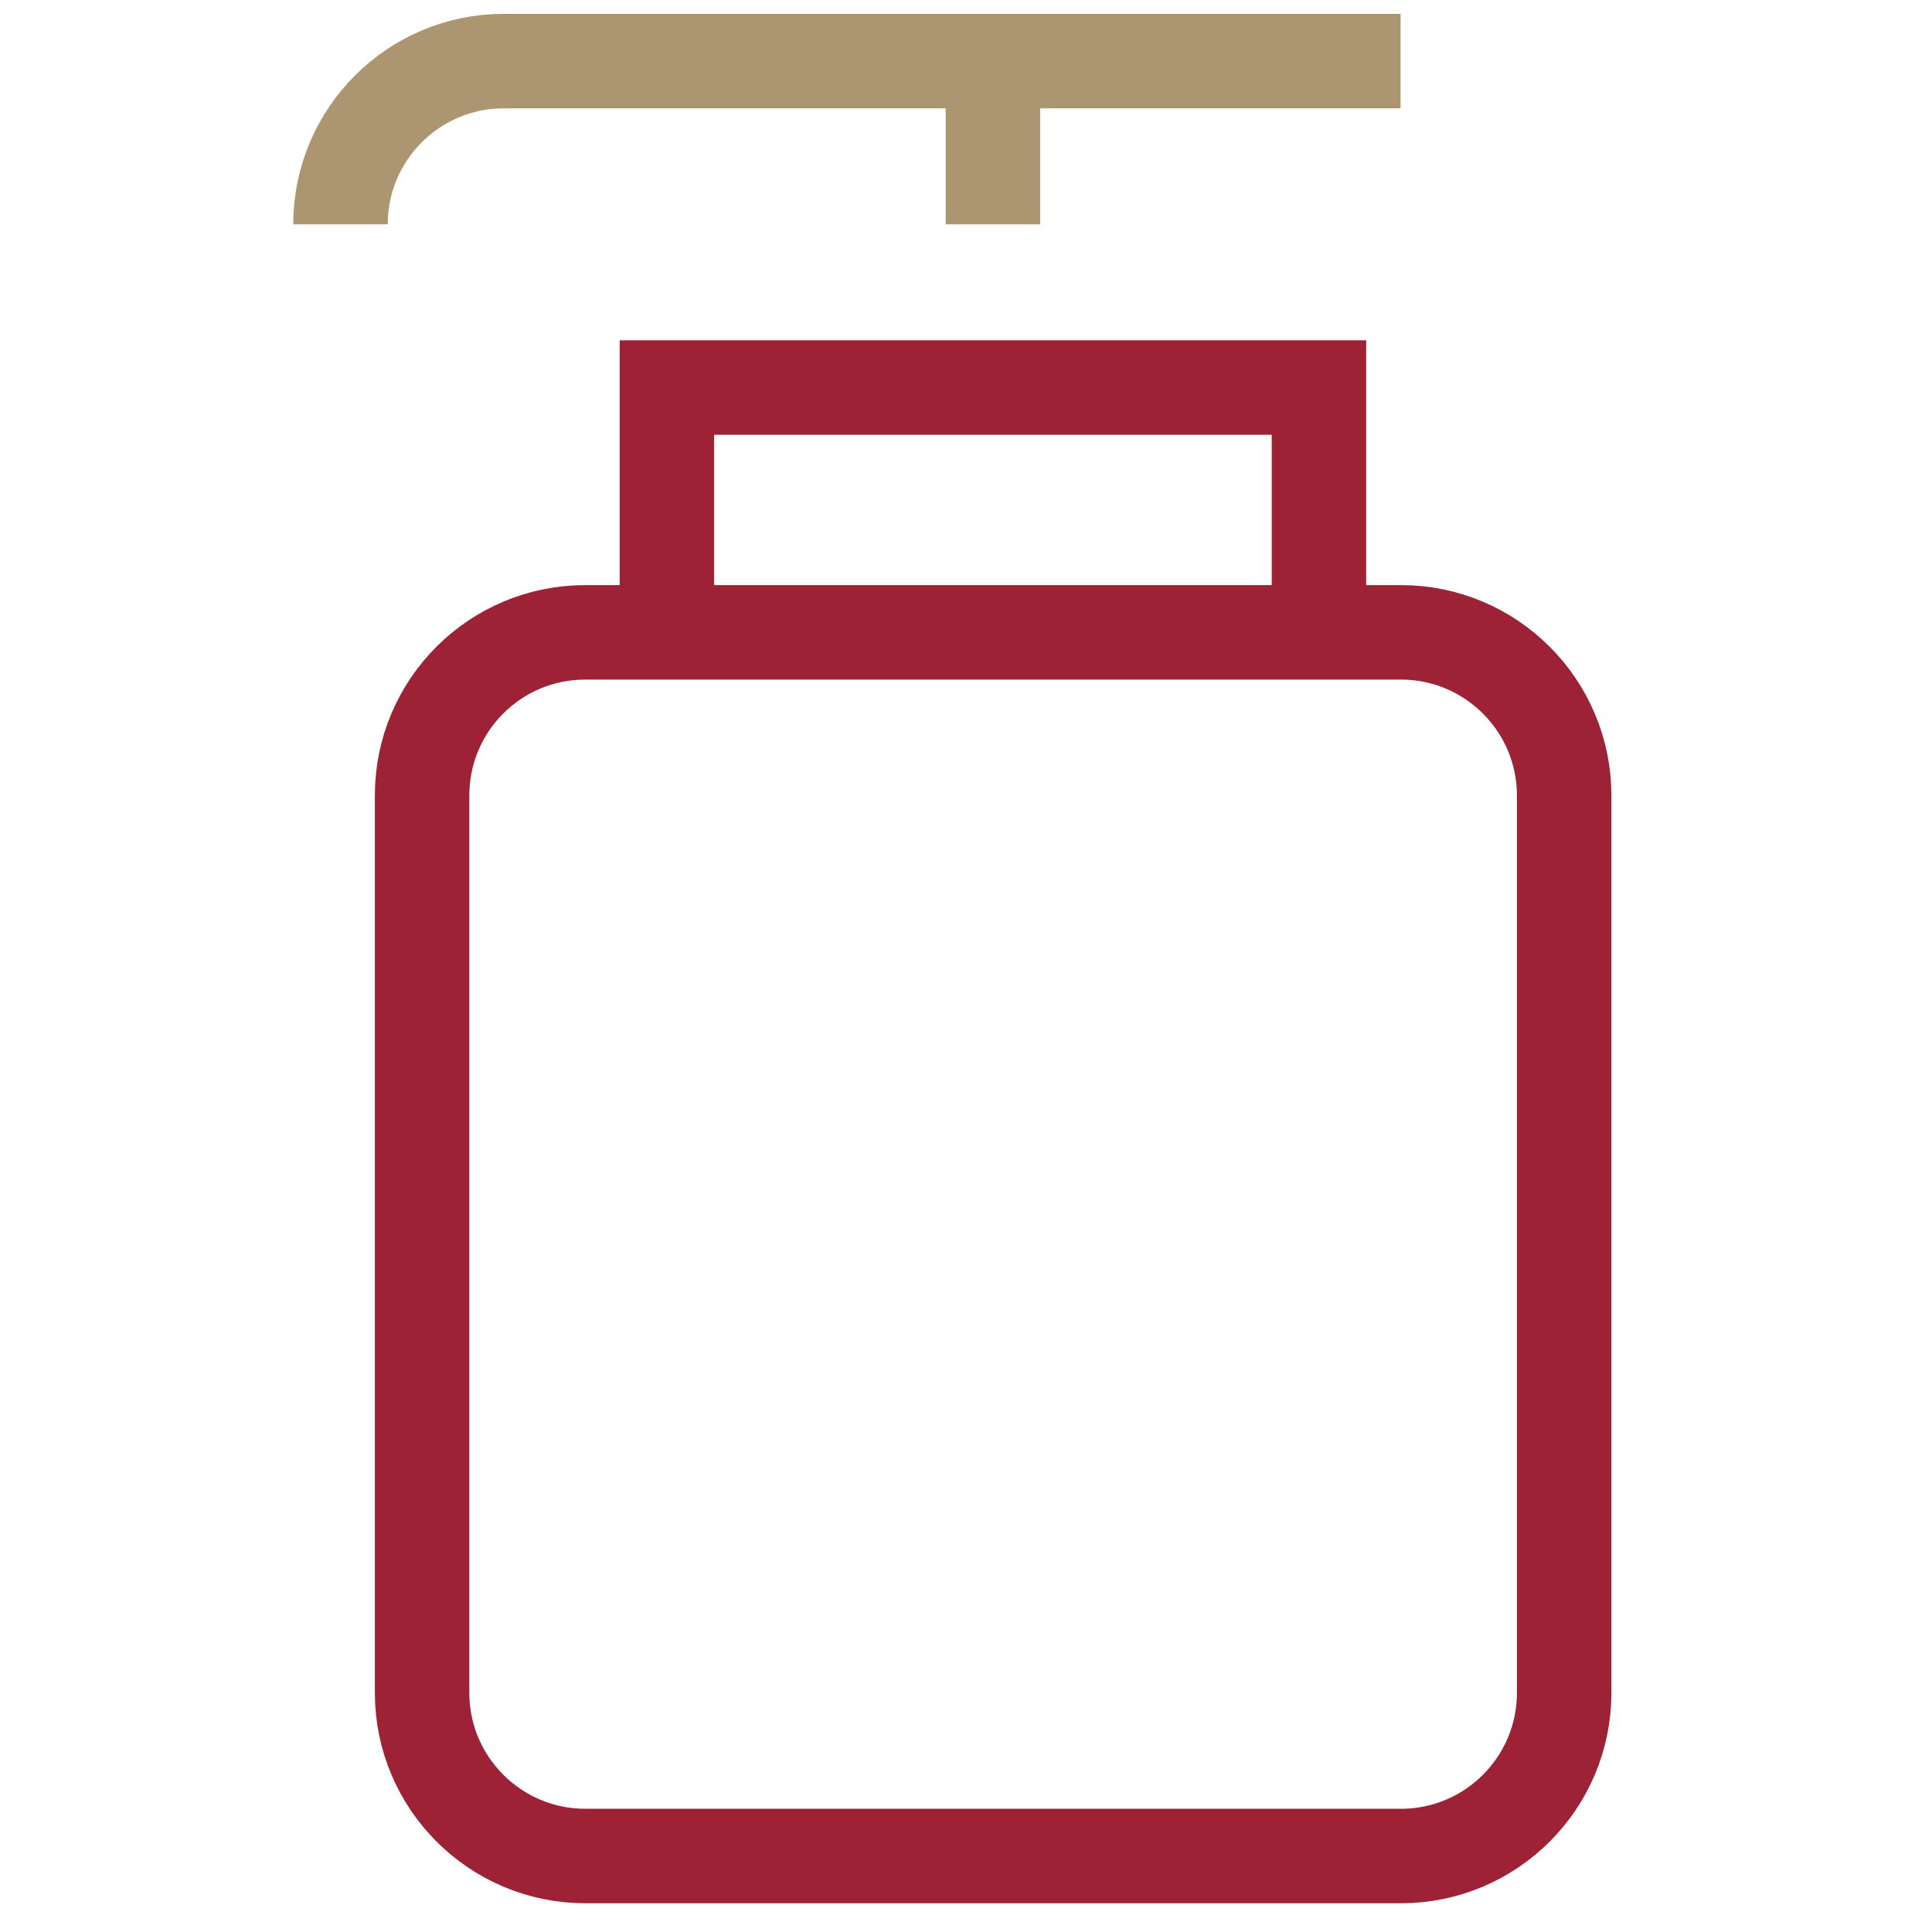
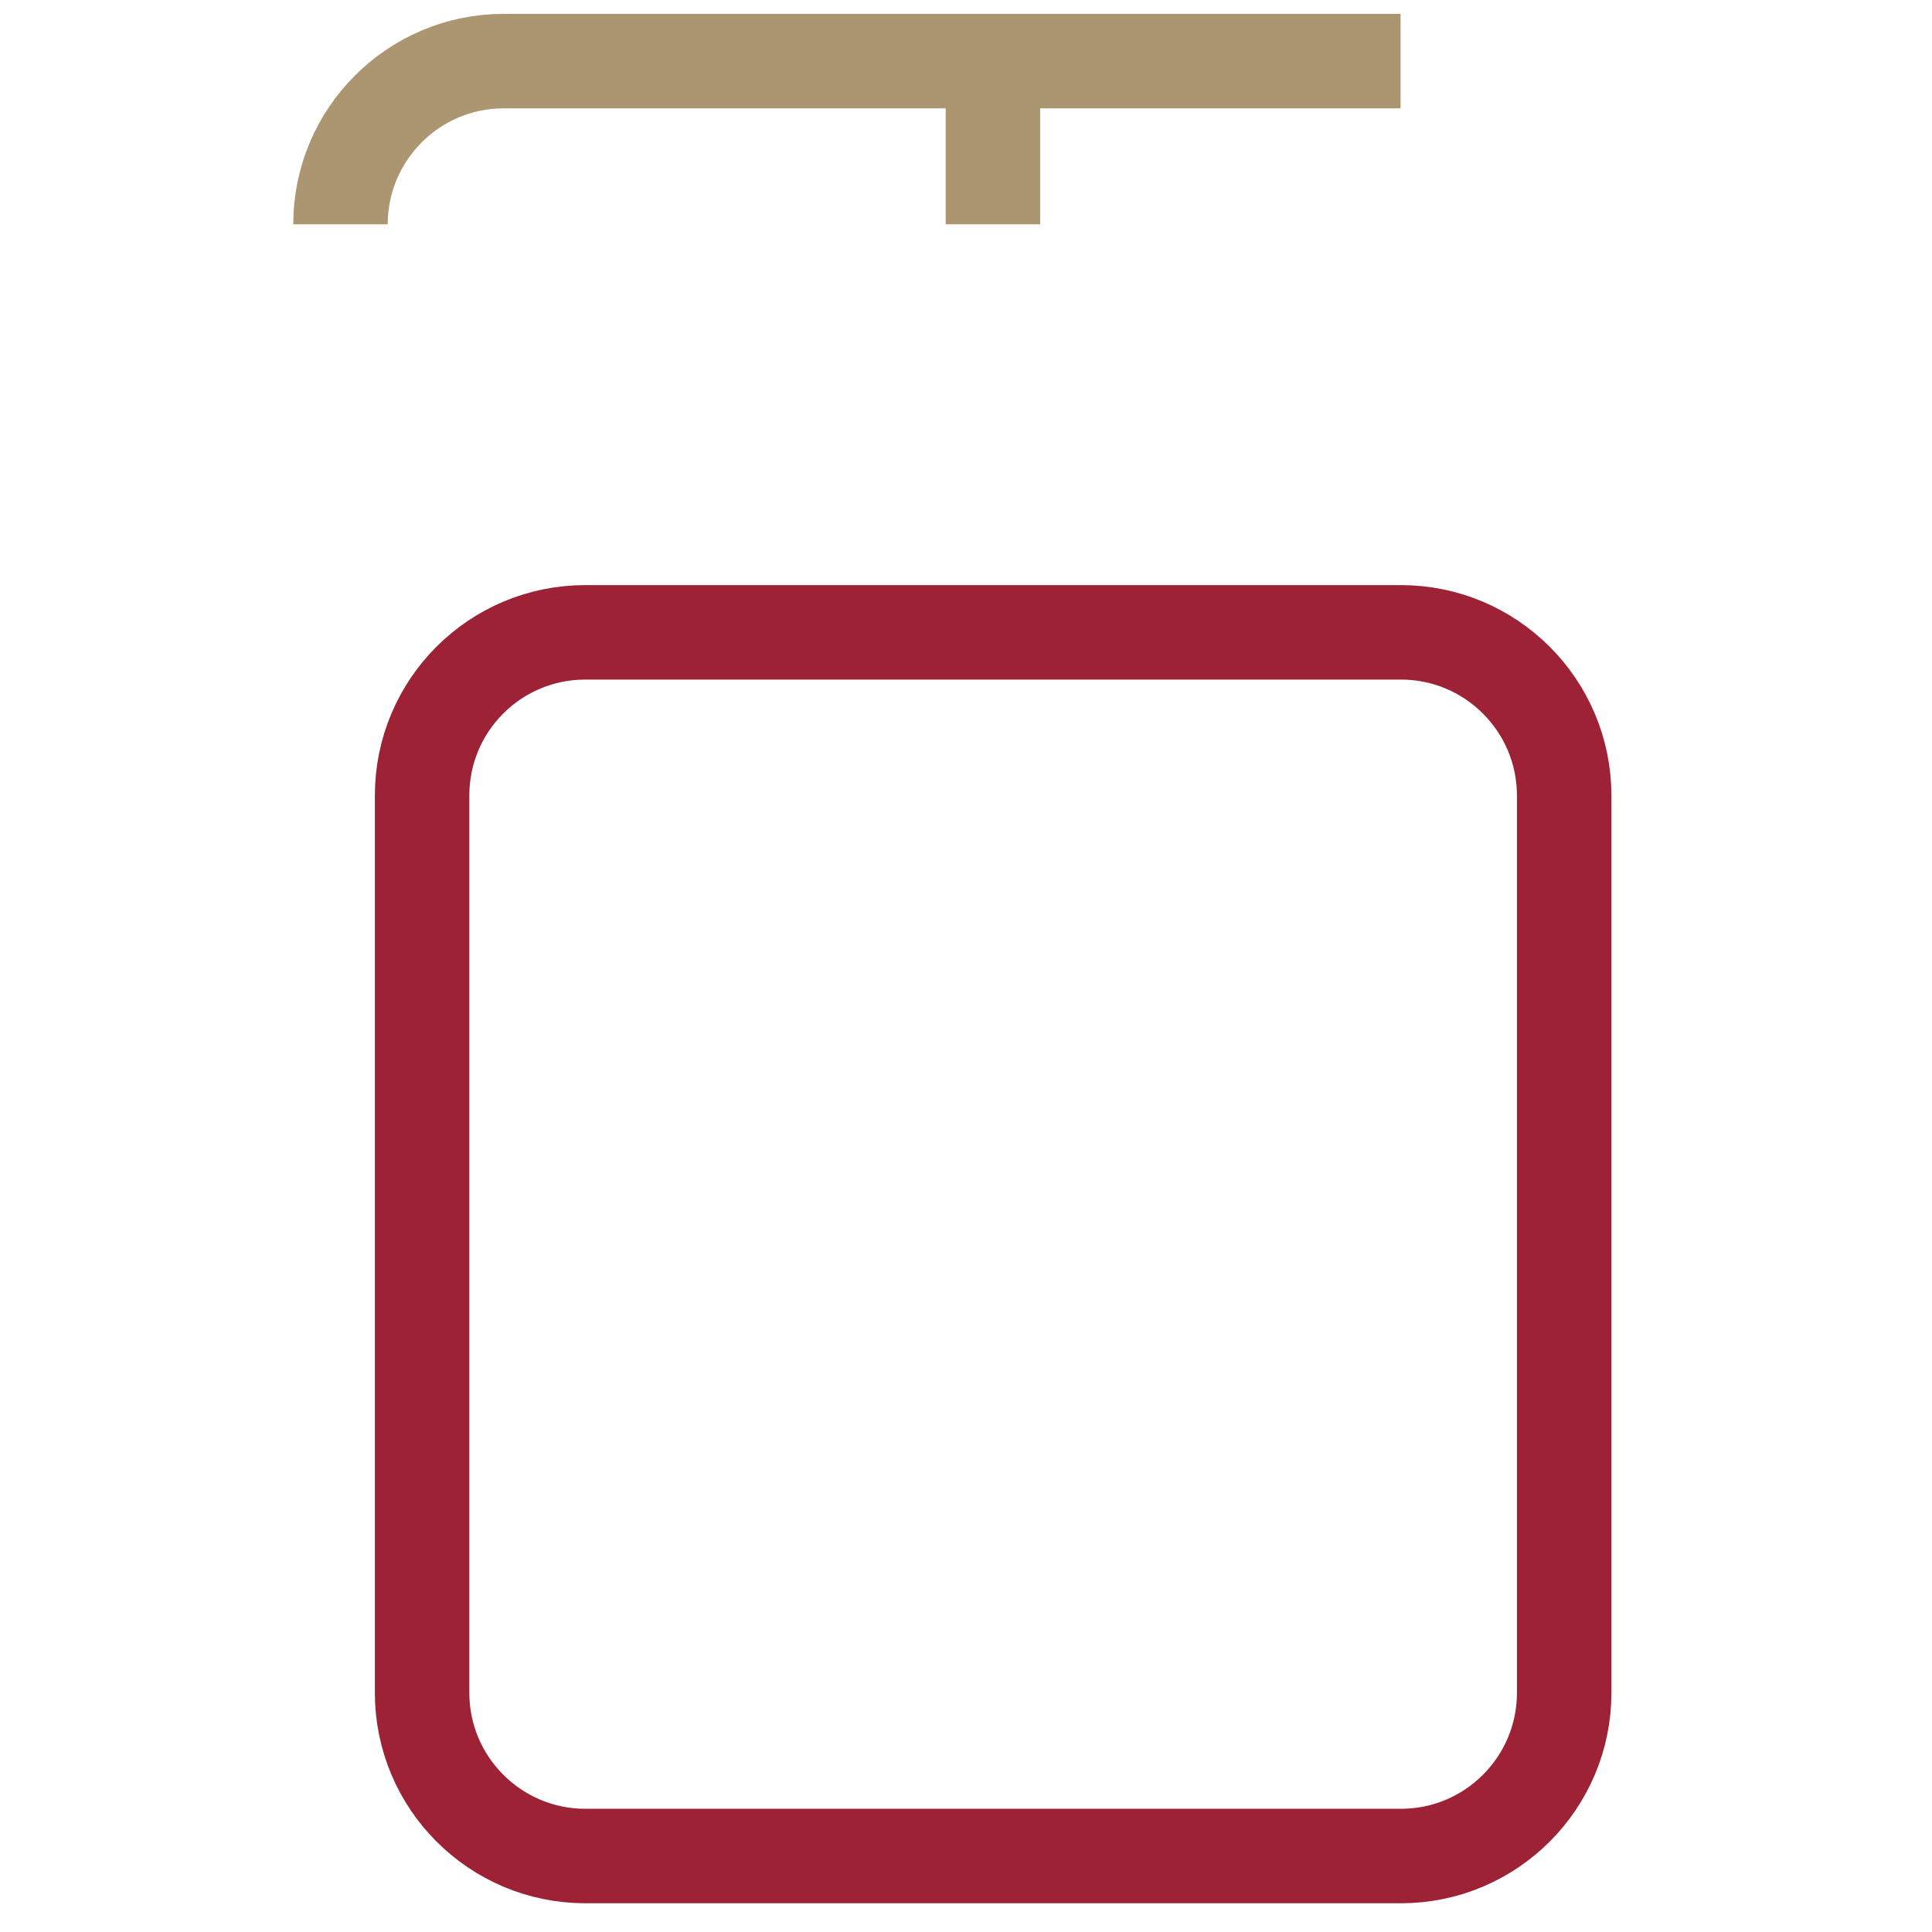
<svg xmlns="http://www.w3.org/2000/svg" version="1.1" id="Capa_1" x="0px" y="0px" viewBox="0 0 480.6 480.6" style="enable-background:new 0 0 480.6 480.6;" xml:space="preserve" width="40" height="40">
  <style type="text/css">
	.st0{display:none;fill:#DA0077;}
	.st1{fill:none;stroke:#AB9671;stroke-width:23.5;stroke-miterlimit:10;}
	.st2{fill:none;stroke:#9D2235;stroke-width:23.5;stroke-miterlimit:10;}
</style>
-   <rect x="-123" y="-65.9" class="st0" width="820" height="647" />
  <g transform="translate(0.5 0.5)">
    <path class="st1" d="M84.2,55.3L84.2,55.3c0-22.4,18.2-40.6,40.6-40.6h223.1" />
    <line class="st1" x1="246.5" y1="55.3" x2="246.5" y2="14.8" />
-     <polyline class="st2" points="165.4,156.8 165.4,95.9 327.6,95.9 327.6,156.8  " />
    <path class="st2" d="M145.1,156.8h202.9c22.4,0,40.6,18.2,40.6,40.6v223.2c0,22.4-18.2,40.6-40.6,40.6H145.1   c-22.4,0-40.6-18.2-40.6-40.6V197.4C104.5,174.9,122.7,156.8,145.1,156.8z" />
  </g>
</svg>